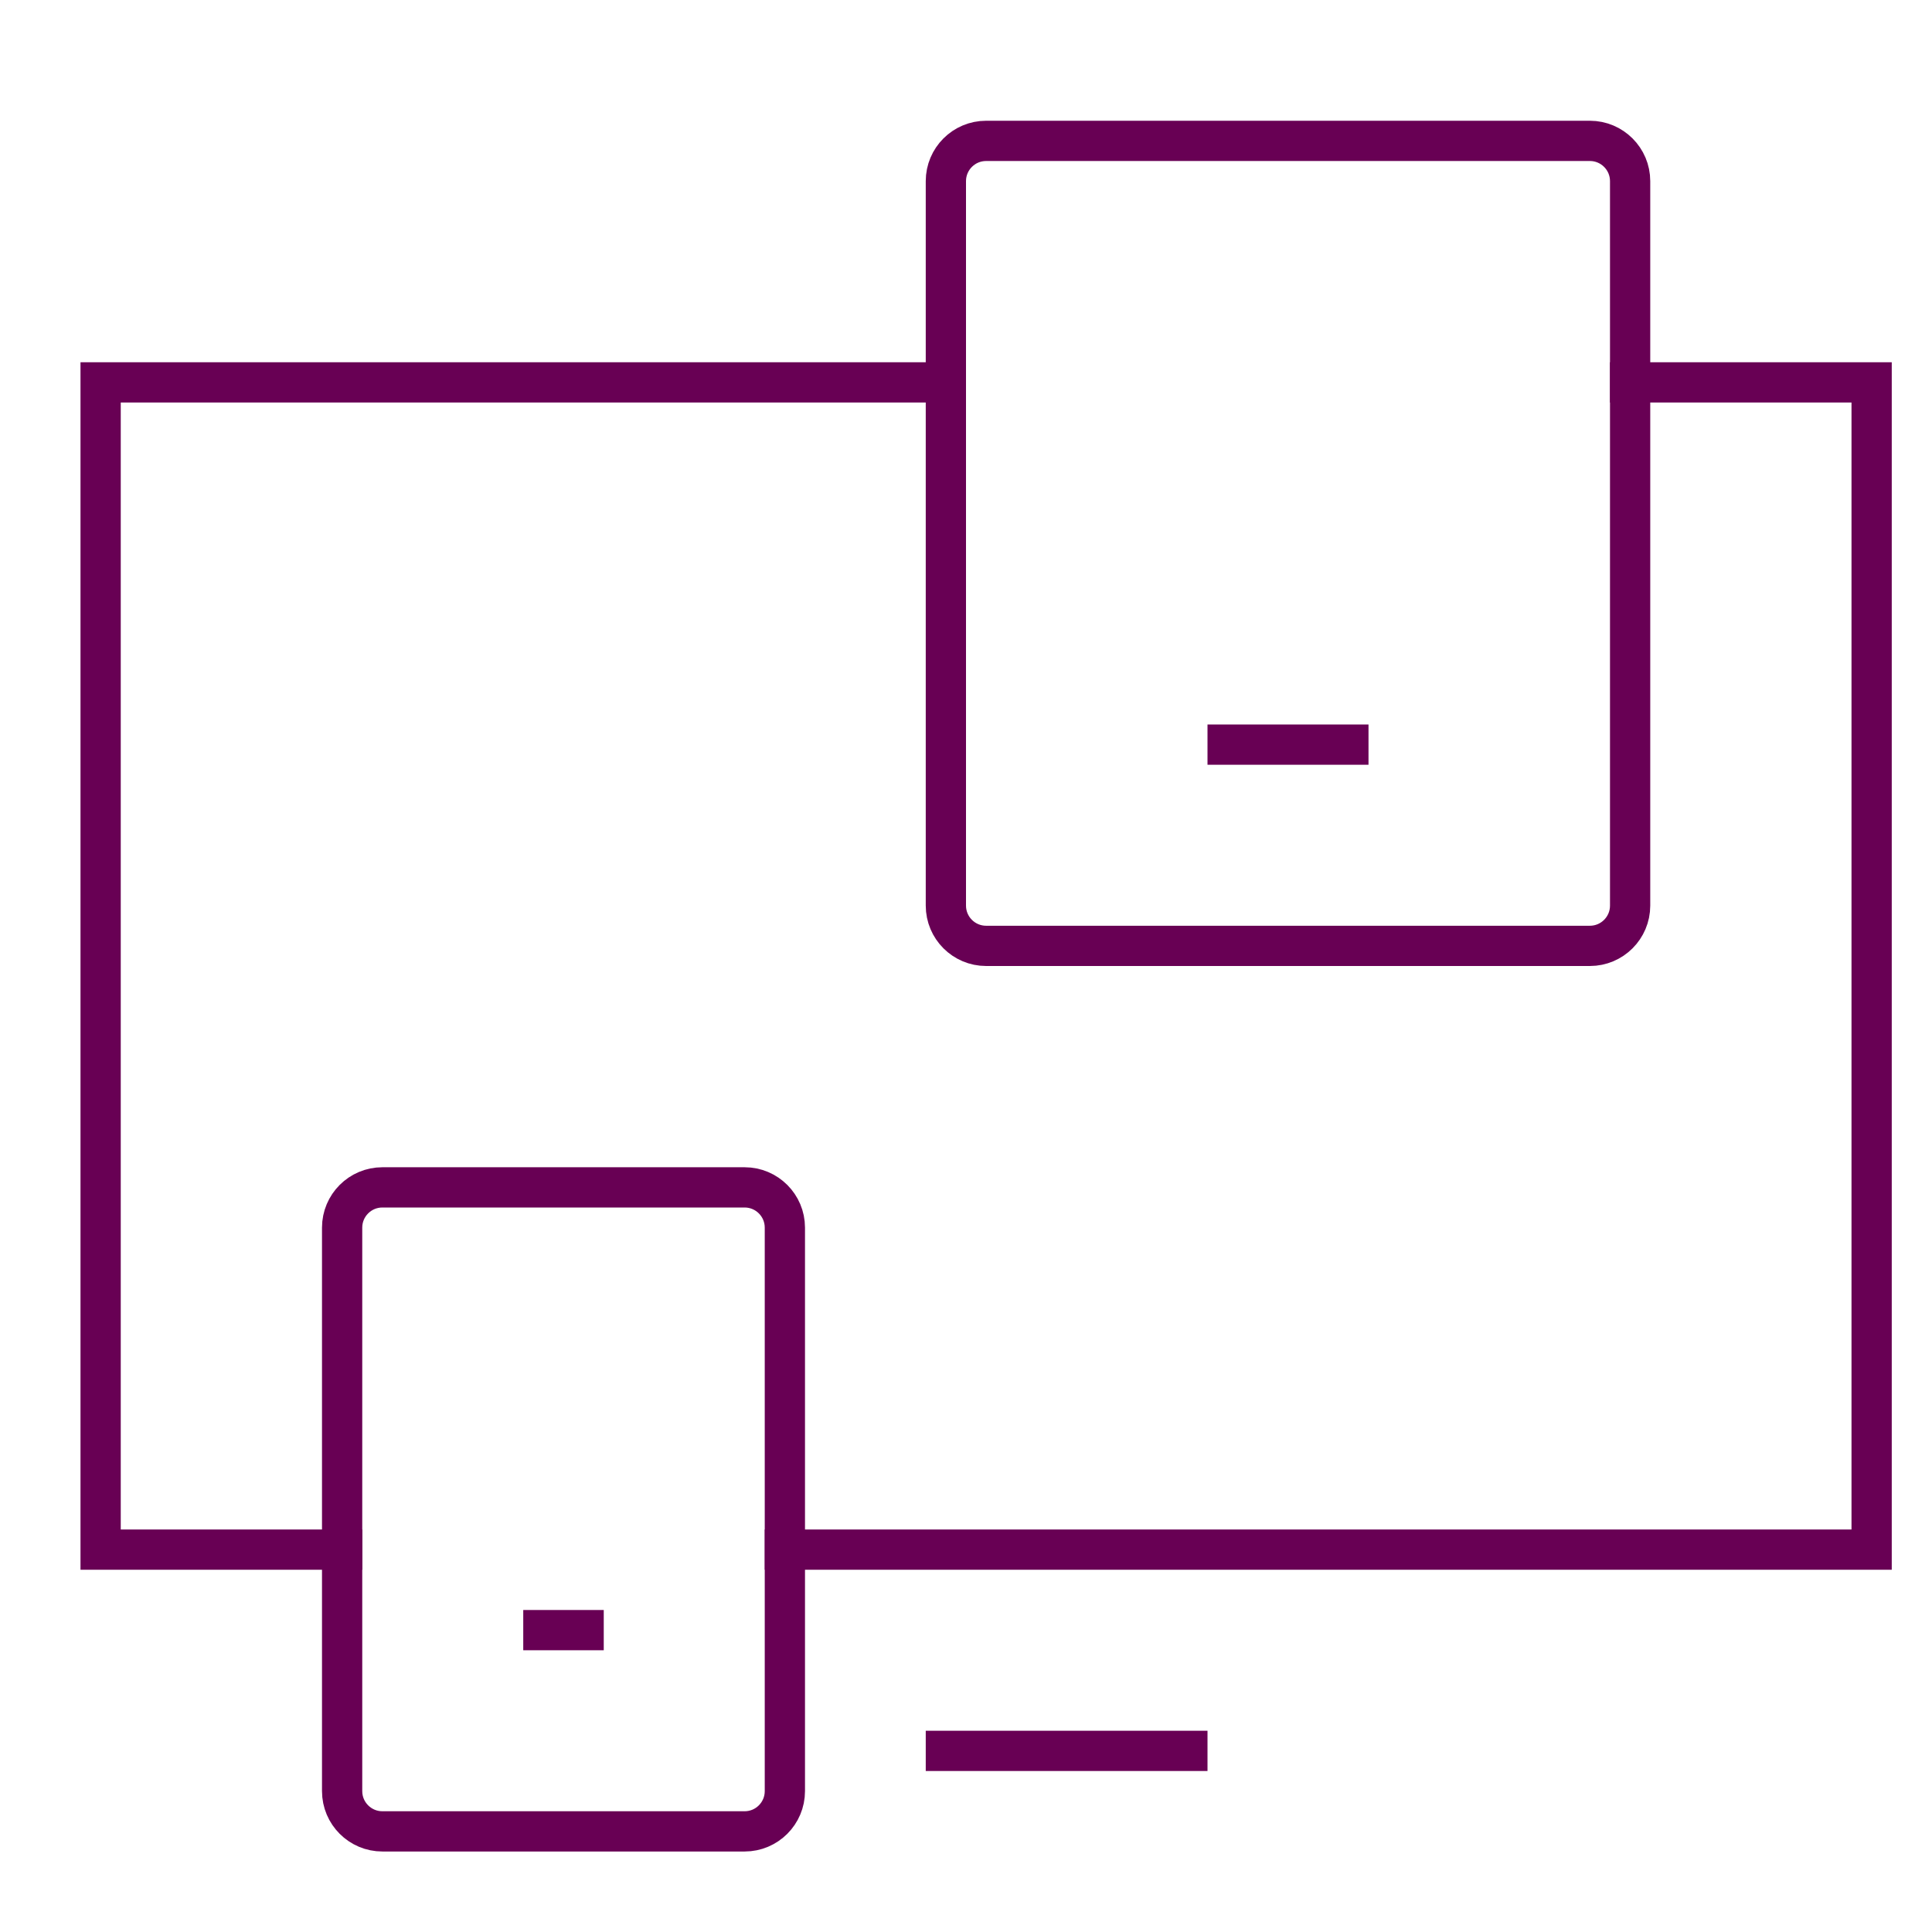
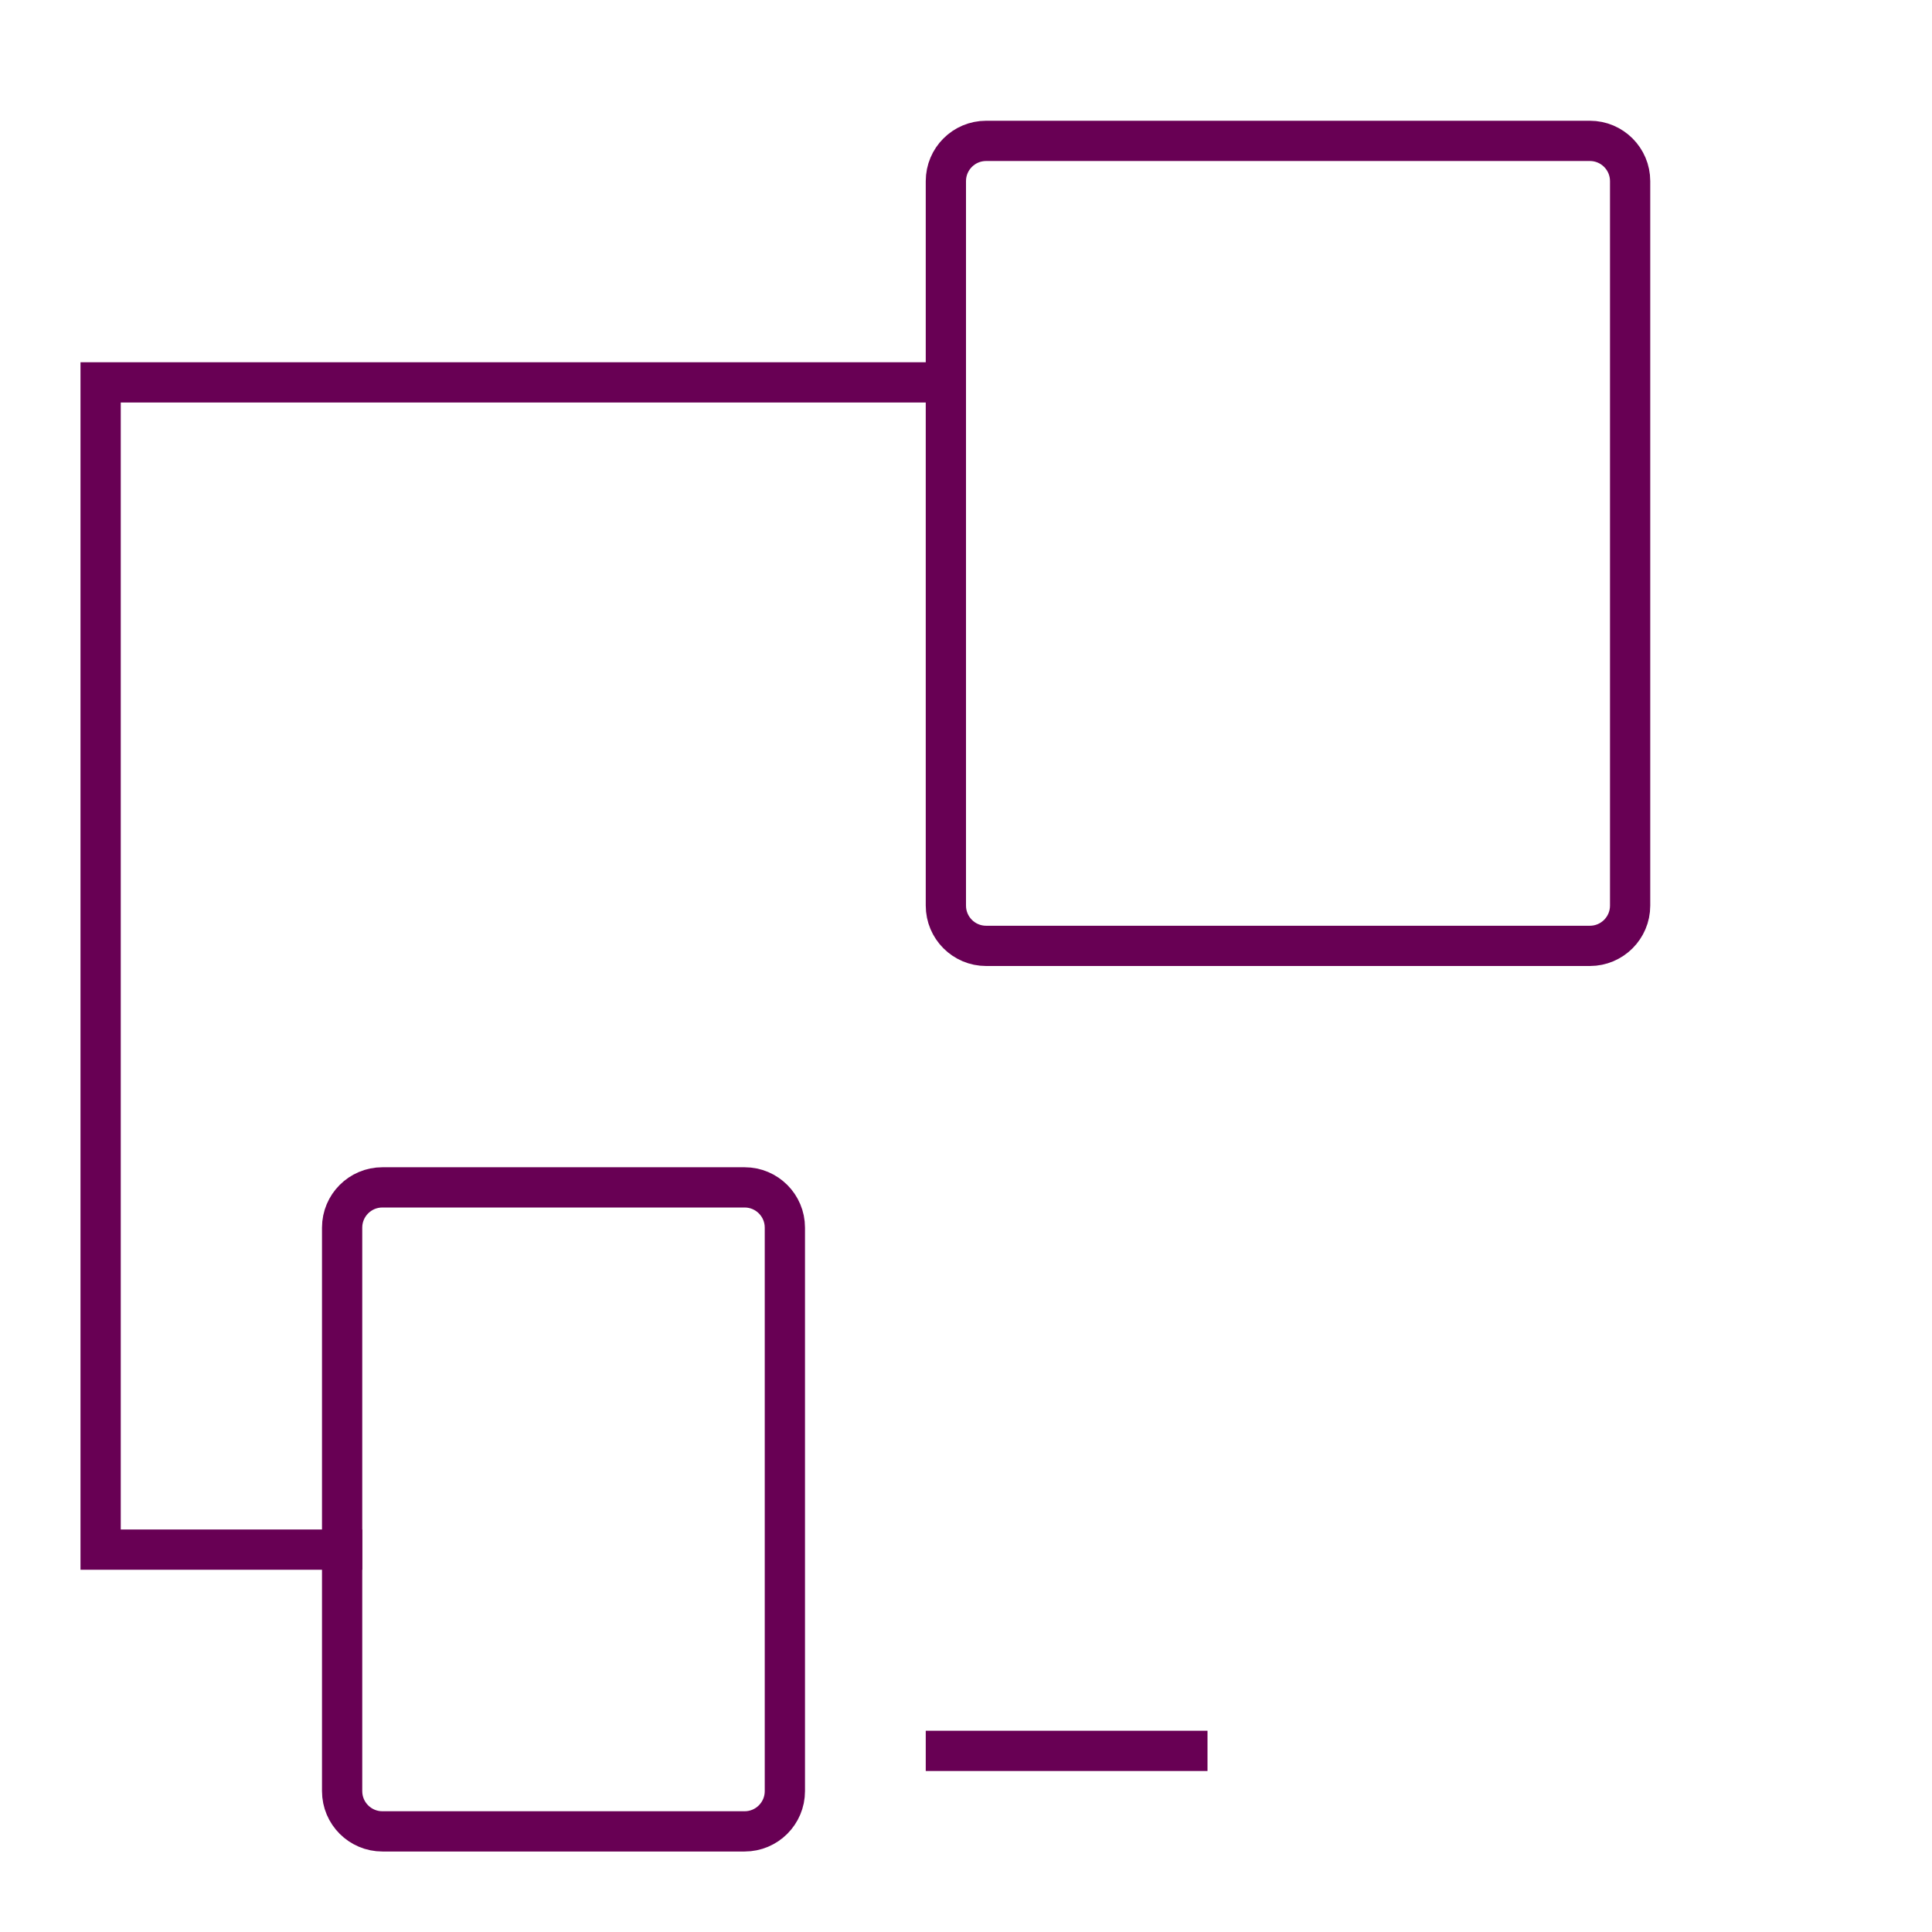
<svg xmlns="http://www.w3.org/2000/svg" width="48" height="48" viewBox="0 0 48 48">
  <g class="nc-icon-wrapper" stroke-linecap="square" stroke-linejoin="miter" stroke-width="1" transform="translate(0.5 0.5)" fill="none" stroke="#680054" stroke-miterlimit="10">
-     <polyline points="40,9 46,9 46,38 19,38 " />
    <polyline points="8,38 2,38 2,9 23,9 " />
    <path d="M39,23H24 c-0.552,0-1-0.448-1-1V4c0-0.552,0.448-1,1-1h15c0.552,0,1,0.448,1,1v18C40,22.552,39.552,23,39,23z" stroke="#680054" />
    <path d="M18,45H9 c-0.552,0-1-0.448-1-1V30c0-0.552,0.448-1,1-1h9c0.552,0,1,0.448,1,1v14C19,44.552,18.552,45,18,45z" stroke="#680054" />
    <line x1="23" y1="43" x2="29" y2="43" />
-     <line x1="13" y1="40" x2="14" y2="40" stroke="#680054" />
-     <line x1="30" y1="18" x2="33" y2="18" stroke="#680054" />
  </g>
</svg>